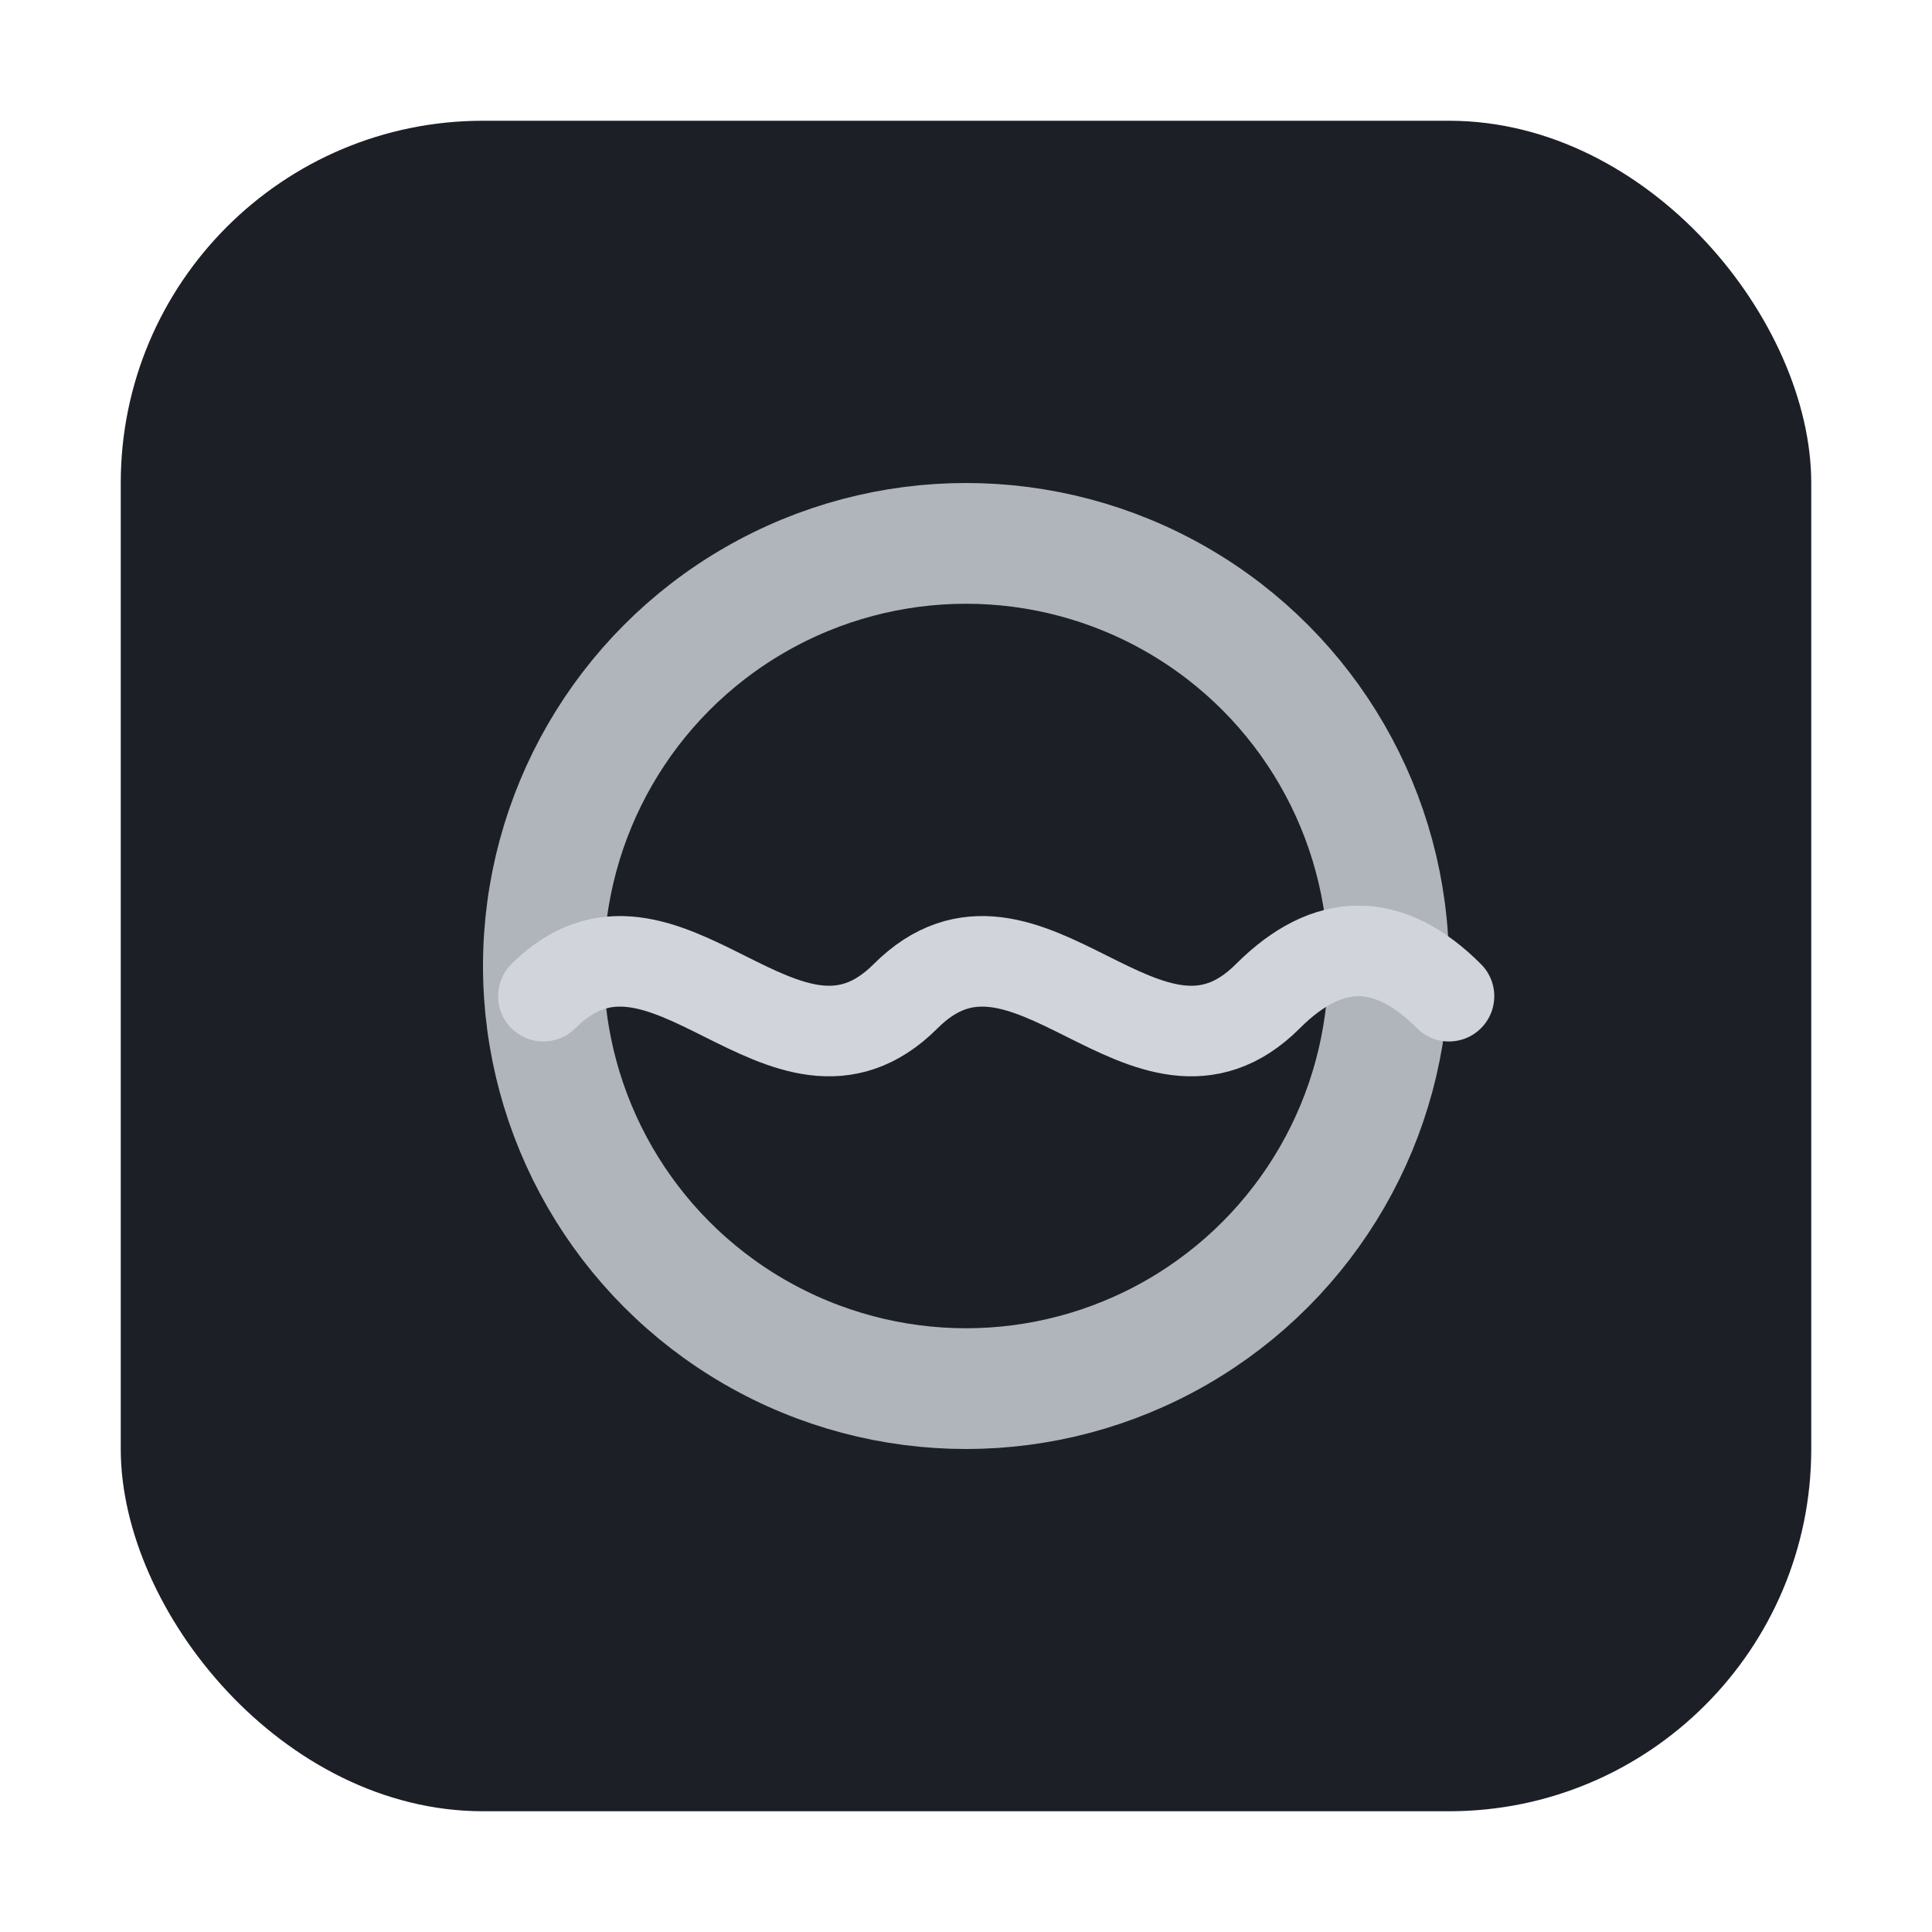
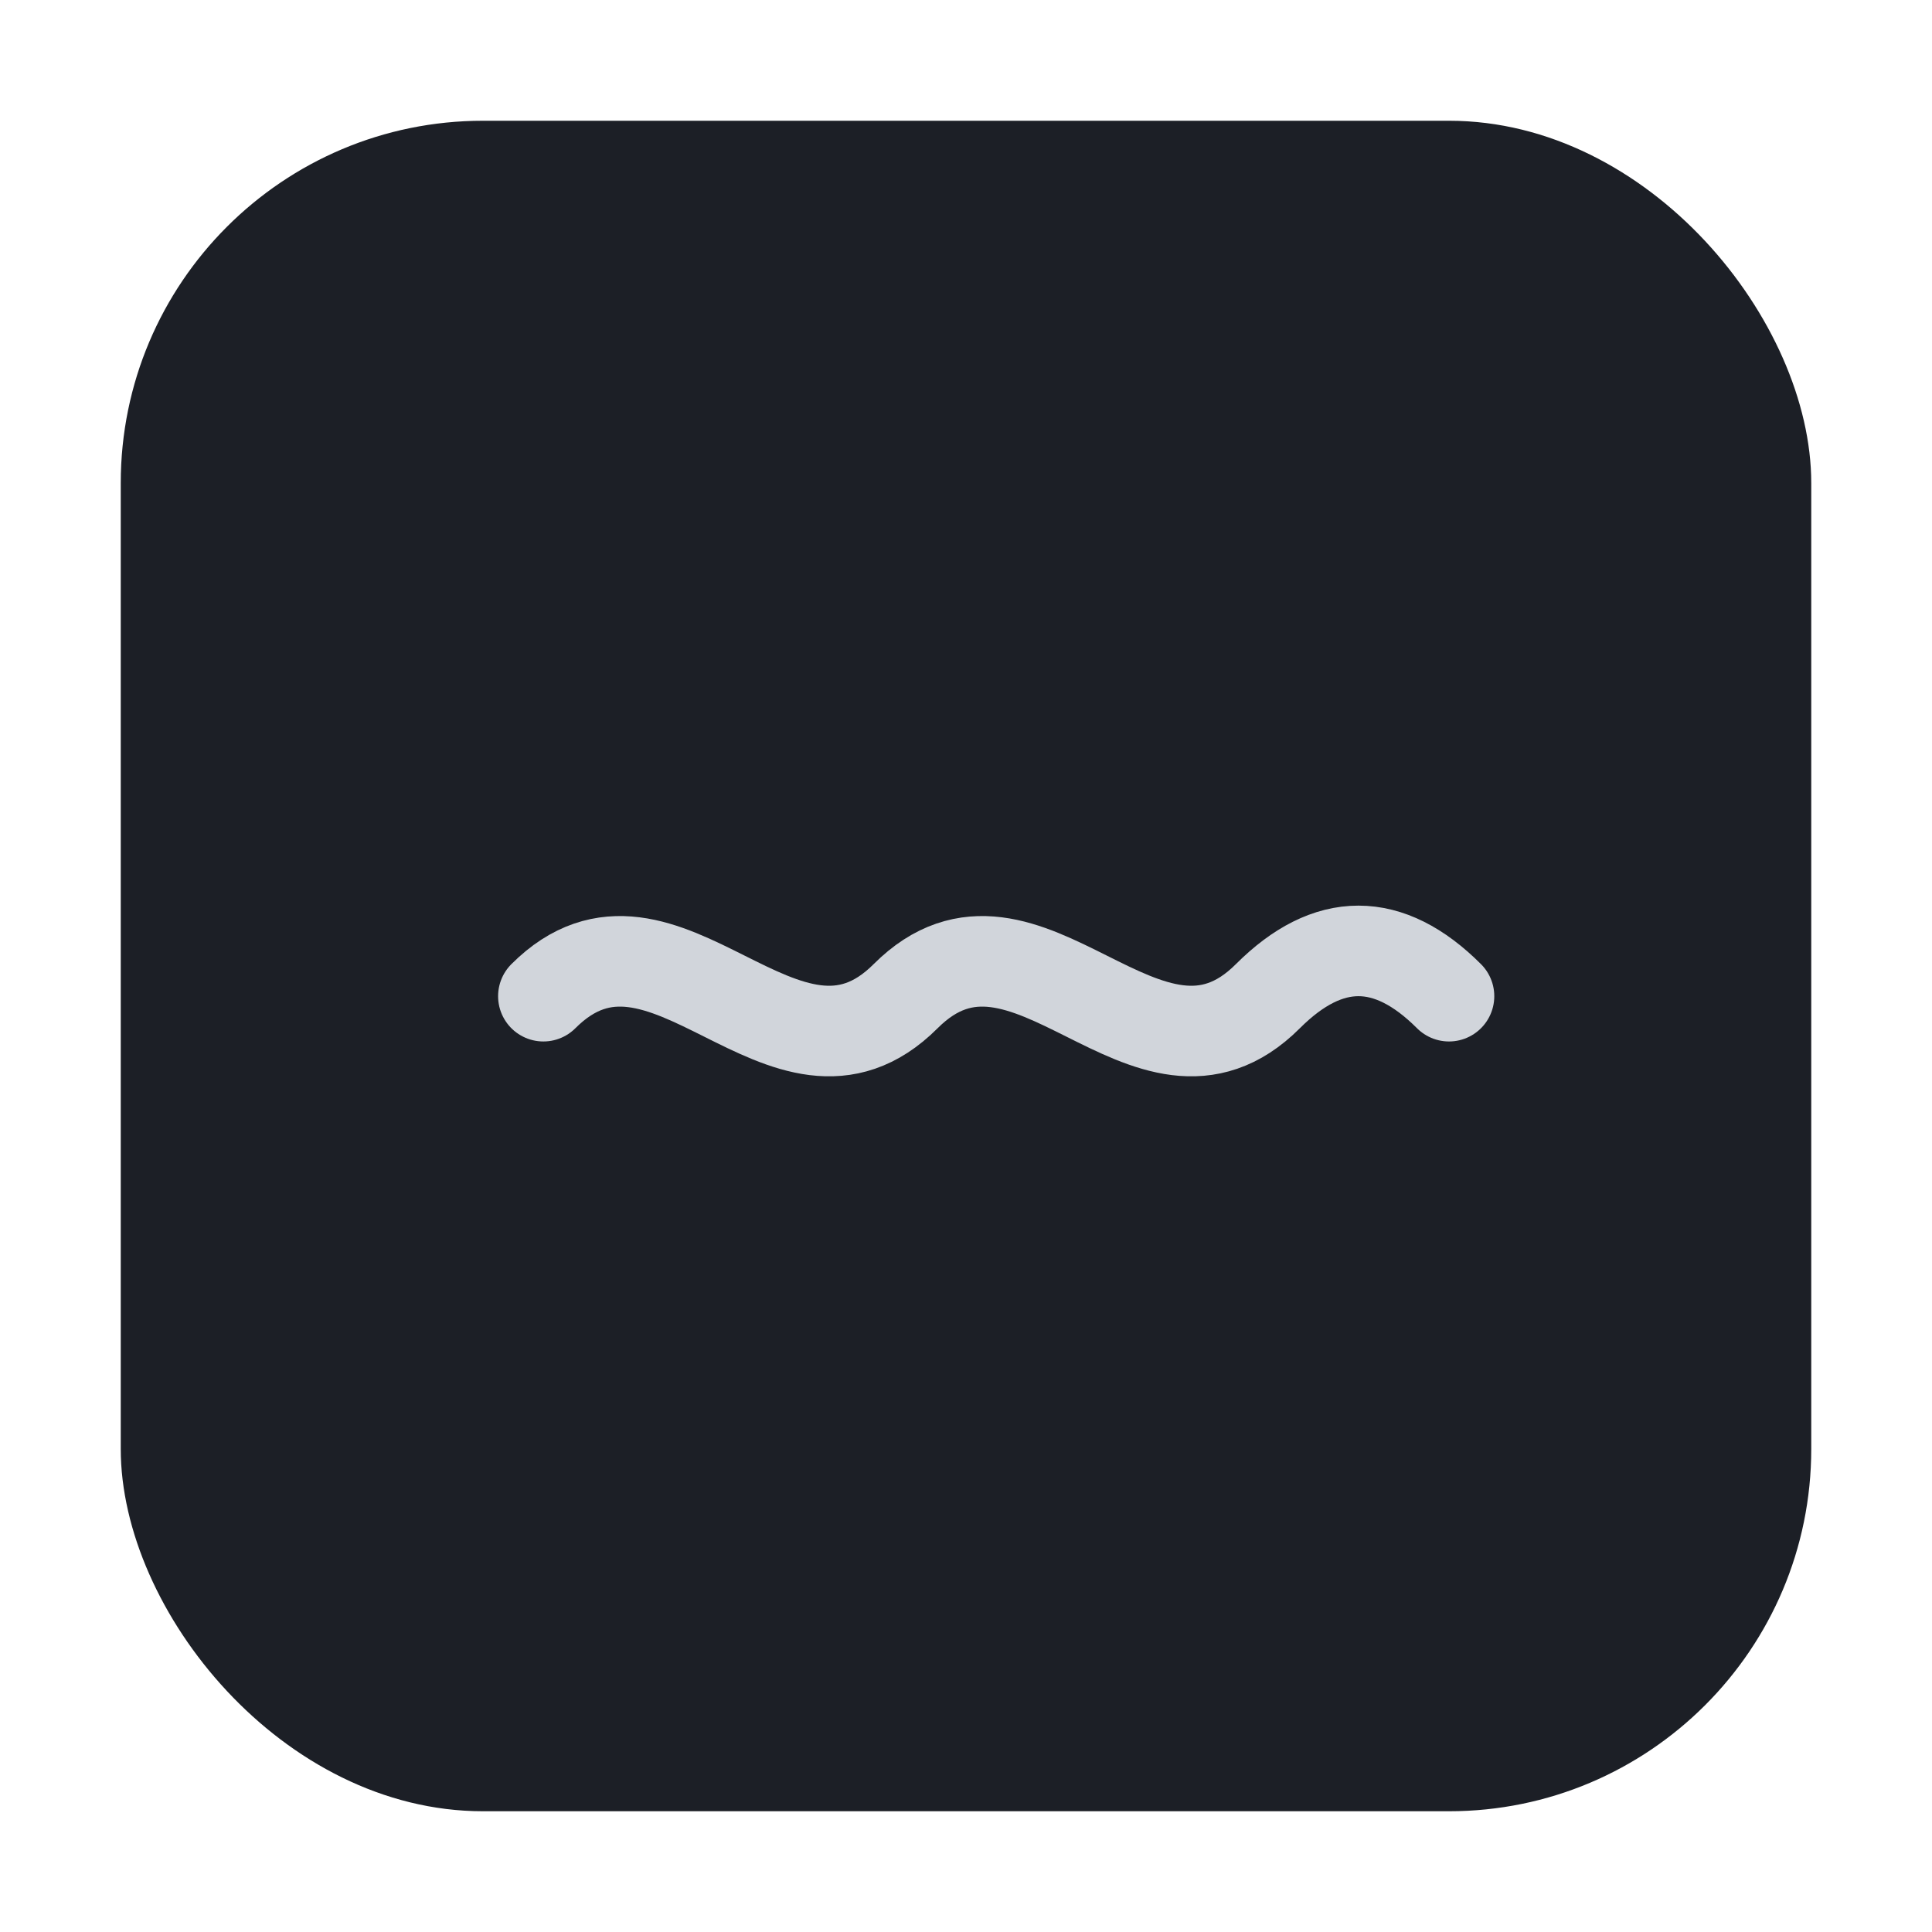
<svg xmlns="http://www.w3.org/2000/svg" width="64" height="64" viewBox="0 0 64 64">
  <rect x="4" y="4" width="56" height="56" rx="12" ry="12" fill="#1c1f26" />
-   <circle cx="32" cy="32" r="14" fill="none" stroke="#b0b4bb" stroke-width="4" stroke-linecap="round" stroke-linejoin="round" />
  <path d="M18 33 C22 29, 26 37, 30 33 C34 29, 38 37, 42 33 C44 31, 46 31, 48 33" fill="none" stroke="#d1d5db" stroke-width="3" stroke-linecap="round" stroke-linejoin="round" />
</svg>